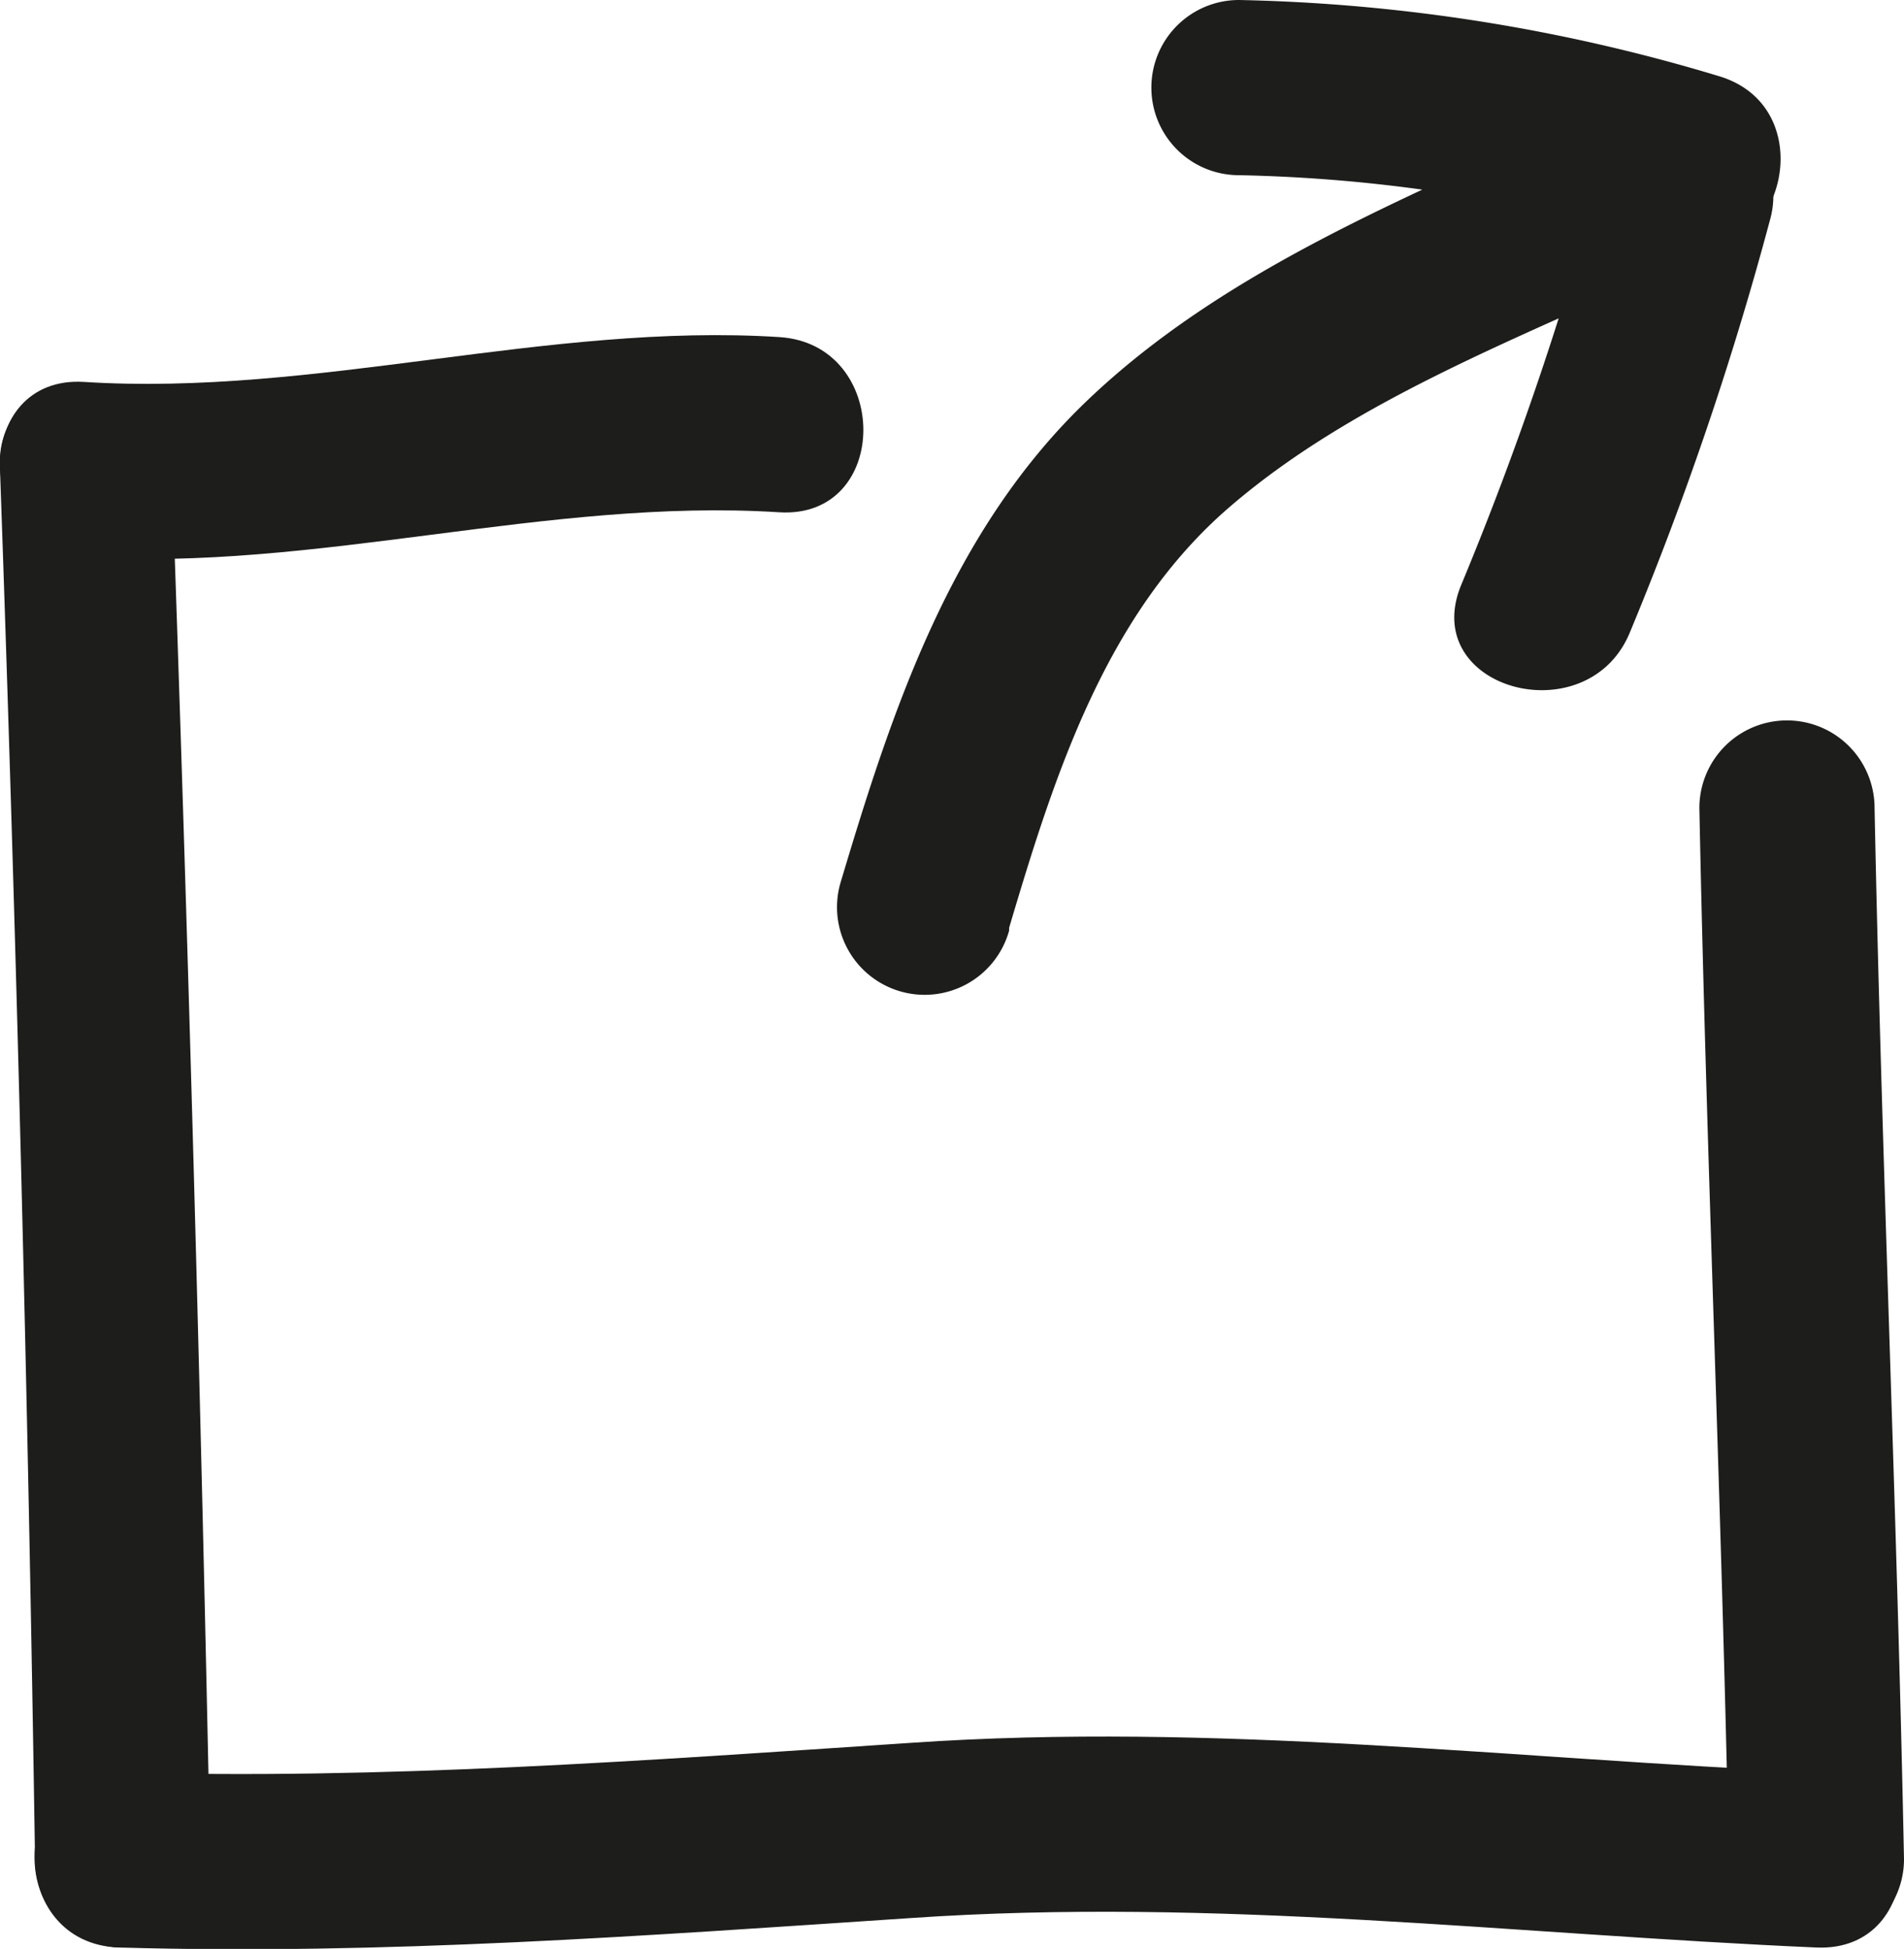
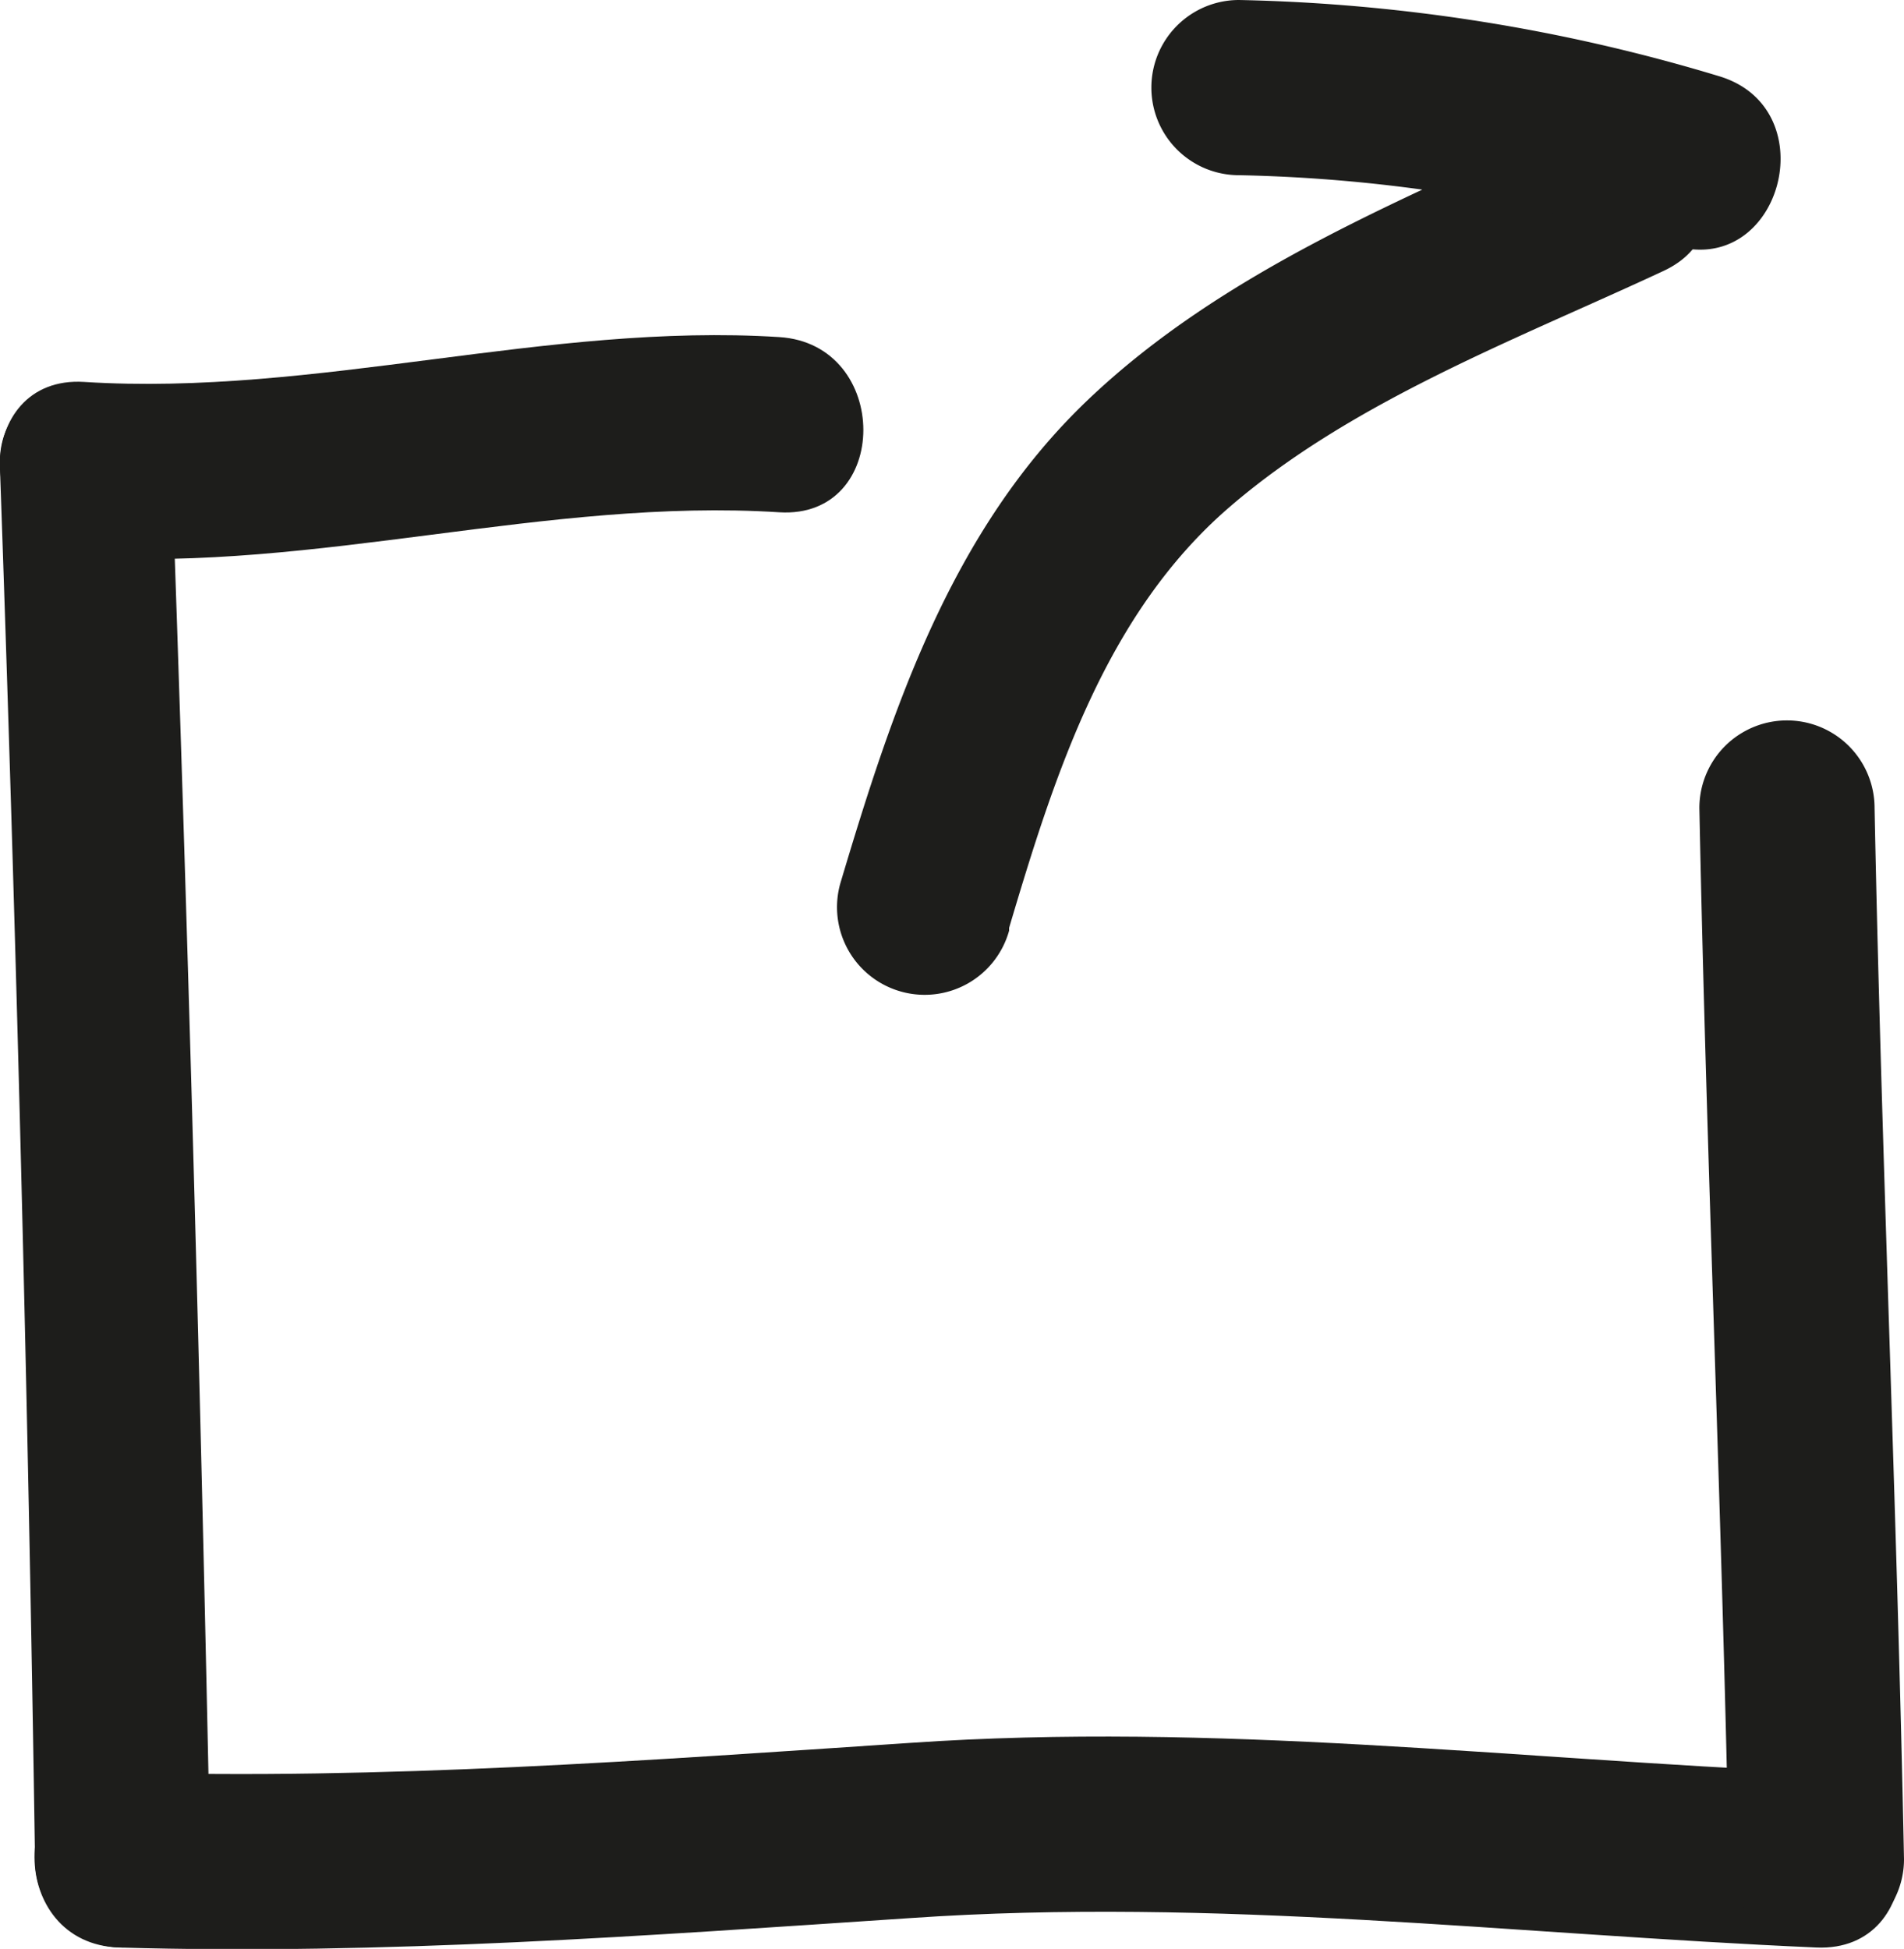
<svg xmlns="http://www.w3.org/2000/svg" id="Calque_1" data-name="Calque 1" viewBox="0 0 27.17 27.81">
  <defs>
    <style>.cls-1{fill:#1d1d1b;}</style>
  </defs>
  <title>icon redirect new</title>
  <path class="cls-1" d="M11.12,4.81c-3.31-.21-6.61.85-9.92.64-1.6-.1-1.6,2.4,0,2.5,3.31.21,6.61-.85,9.92-.64,1.6.1,1.6-2.4,0-2.5Z" />
  <path class="cls-1" d="M0,6.7q.35,9.92.5,19.84a1.25,1.25,0,0,0,2.5,0Q2.8,16.61,2.45,6.7C2.4,5.1-.1,5.09,0,6.7Z" />
  <path class="cls-1" d="M1.7,27.79c3.77.11,7.53-.17,11.29-.42,4.36-.3,8.58.23,12.93.42,1.61.07,1.6-2.43,0-2.5-4.35-.19-8.57-.72-12.93-.42-3.76.25-7.52.53-11.29.42-1.61-.05-1.61,2.45,0,2.5Z" />
  <path class="cls-1" d="M24.25,11.53c.1,5,.32,10,.42,15a1.25,1.25,0,0,0,2.5,0c-.1-5-.32-10-.42-15a1.25,1.25,0,0,0-2.5,0Z" />
  <path class="cls-1" d="M14.4,13.24c.65-2.19,1.38-4.48,3.14-6s4.11-2.4,6.19-3.37c1.46-.67.19-2.83-1.26-2.16-2.39,1.11-5,2.14-6.95,4s-2.79,4.42-3.53,6.9a1.25,1.25,0,0,0,2.41.67Z" />
  <path class="cls-1" d="M17.68,2.5a22.44,22.44,0,0,1,6.19,1c1.54.48,2.2-1.94.67-2.41A25.39,25.39,0,0,0,17.68,0a1.25,1.25,0,0,0,0,2.5Z" />
-   <path class="cls-1" d="M22.85,2.46a46.83,46.83,0,0,1-2,5.89c-.61,1.49,1.81,2.14,2.41.67a46.83,46.83,0,0,0,2-5.89,1.25,1.25,0,0,0-2.41-.67Z" />
</svg>